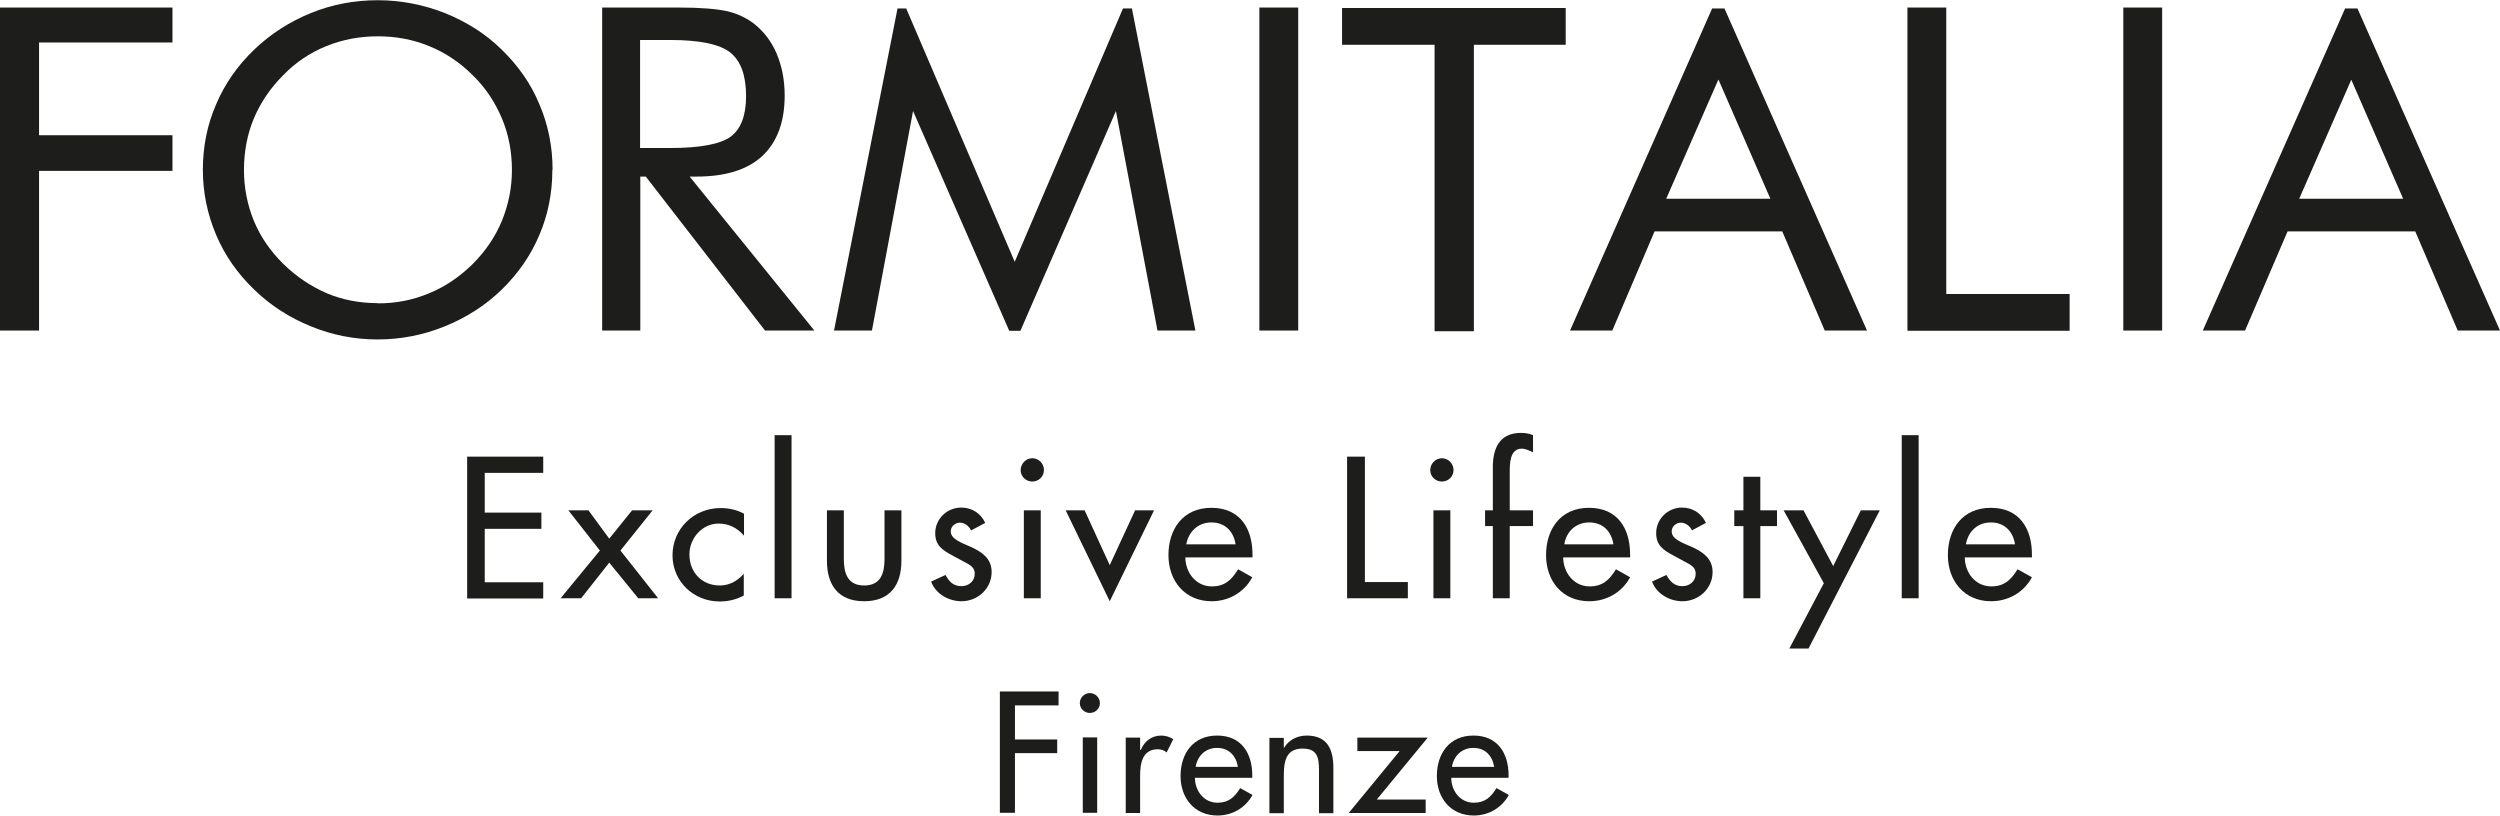
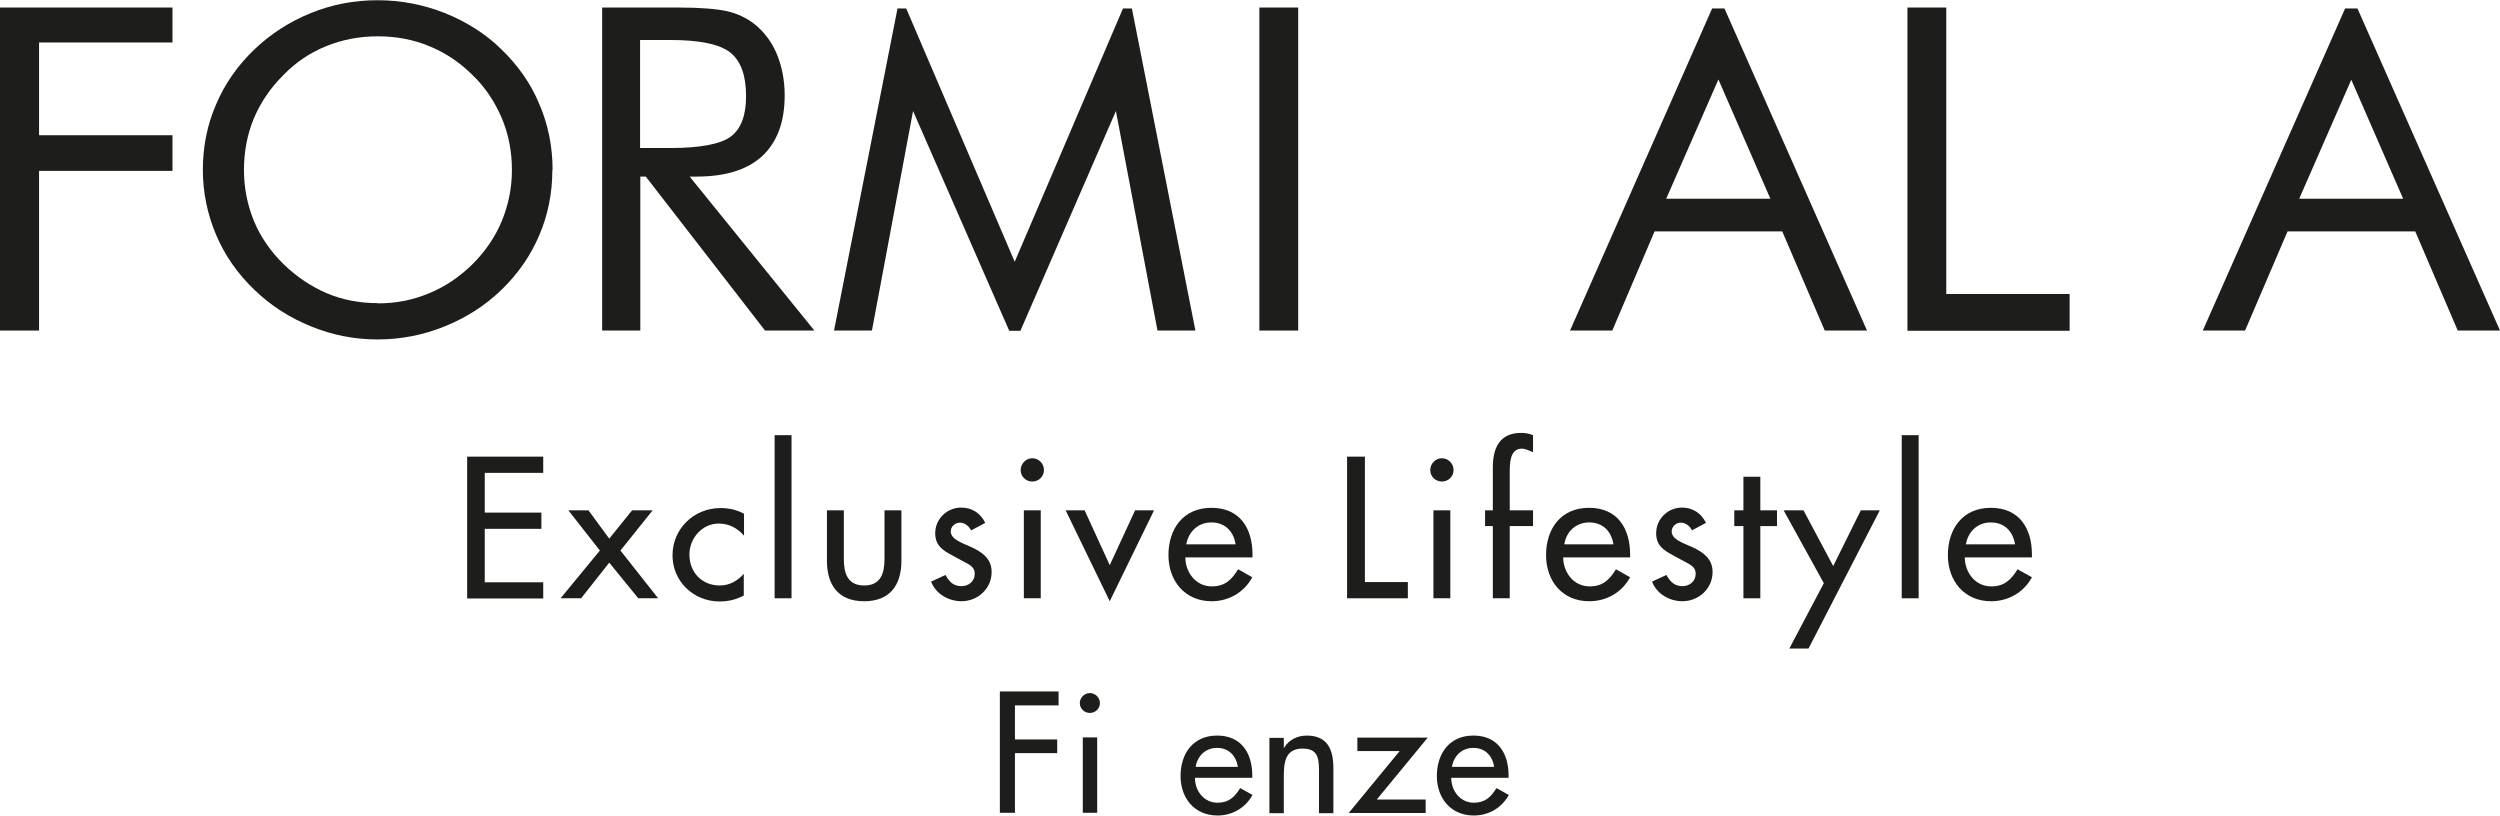
<svg xmlns="http://www.w3.org/2000/svg" id="Livello_1" viewBox="0 0 109.44 35.7">
  <defs>
    <style>.cls-1{fill:#1d1d1b;}</style>
  </defs>
  <g>
    <polygon class="cls-1" points="0 14.47 0 .33 7.55 .33 7.55 1.86 1.71 1.86 1.71 5.92 7.55 5.92 7.55 7.48 1.71 7.48 1.71 14.47 0 14.47" />
    <path class="cls-1" d="M24.18,7.43c0,1.02-.19,1.97-.57,2.86-.38,.9-.93,1.69-1.65,2.39-.72,.7-1.56,1.23-2.5,1.61-.94,.38-1.92,.57-2.93,.57s-1.98-.19-2.91-.57c-.94-.38-1.77-.91-2.49-1.61-.73-.7-1.29-1.5-1.67-2.4-.38-.9-.58-1.85-.58-2.85s.19-1.97,.58-2.86c.38-.9,.94-1.7,1.67-2.4,.72-.69,1.55-1.22,2.48-1.6,.94-.38,1.91-.56,2.92-.56s2,.19,2.94,.56c.94,.38,1.78,.9,2.49,1.6,.72,.7,1.28,1.49,1.65,2.39,.39,.9,.58,1.87,.58,2.88m-7.65,5.84c.79,0,1.52-.14,2.24-.44,.71-.29,1.34-.72,1.91-1.28,.56-.56,.99-1.19,1.28-1.89,.29-.71,.44-1.45,.44-2.23s-.14-1.55-.44-2.26c-.3-.71-.72-1.35-1.28-1.89-.56-.56-1.19-.98-1.9-1.27-.7-.29-1.45-.43-2.25-.43s-1.54,.14-2.26,.43c-.71,.29-1.34,.71-1.88,1.27-.56,.56-.99,1.19-1.29,1.9-.29,.7-.43,1.46-.43,2.25s.15,1.53,.43,2.22c.29,.7,.72,1.33,1.29,1.89,.58,.57,1.22,.99,1.91,1.29,.69,.29,1.44,.43,2.22,.43" />
    <path class="cls-1" d="M26.36,14.47V.33h3.36c.95,0,1.66,.06,2.11,.16,.44,.1,.84,.29,1.18,.55,.42,.33,.76,.77,.99,1.31,.23,.55,.35,1.16,.35,1.83,0,1.16-.33,2.04-.98,2.65-.65,.6-1.61,.9-2.88,.9h-.3l5.46,6.74h-2.16l-5.22-6.74h-.24v6.74h-1.66Zm1.66-12.72V6.48h1.3c1.33,0,2.22-.17,2.67-.5,.45-.34,.67-.93,.67-1.77,0-.91-.23-1.54-.69-1.91-.47-.37-1.35-.55-2.65-.55h-1.3Z" />
    <polygon class="cls-1" points="44.18 14.48 39.97 4.86 38.17 14.47 36.51 14.47 39.29 .37 39.67 .37 44.42 11.46 49.16 .37 49.55 .37 52.33 14.47 50.67 14.47 48.85 4.86 44.67 14.48 44.18 14.48" />
    <rect class="cls-1" x="55.13" y=".33" width="1.7" height="14.14" />
-     <polygon class="cls-1" points="62.8 14.5 62.8 1.96 58.75 1.96 58.75 .35 68.54 .35 68.54 1.96 64.52 1.96 64.52 14.5 62.8 14.5" />
    <path class="cls-1" d="M75.49,.37l6.24,14.1h-1.85l-1.86-4.34h-5.59l-1.85,4.34h-1.85L74.95,.37h.54Zm-.27,3.12l-2.28,5.21h4.56l-2.27-5.21Z" />
    <polygon class="cls-1" points="83.5 14.47 83.5 .33 85.2 .33 85.2 12.87 90.6 12.87 90.6 14.48 83.5 14.48 83.5 14.47" />
-     <rect class="cls-1" x="92.95" y=".33" width="1.7" height="14.14" />
    <path class="cls-1" d="M103.2,.37l6.24,14.1h-1.85l-1.86-4.34h-5.59l-1.86,4.34h-1.85L102.66,.37h.54Zm-.27,3.12l-2.28,5.21h4.55l-2.27-5.21Z" />
  </g>
  <g>
    <path class="cls-1" d="M20.45,19.99h3.33v.71h-2.56v1.74h2.48v.71h-2.48v2.34h2.56v.71h-3.33v-6.2Z" />
    <path class="cls-1" d="M24.89,22.34h.87l.91,1.24,1-1.24h.9l-1.41,1.76,1.65,2.09h-.87l-1.27-1.56-1.23,1.56h-.9l1.72-2.09-1.38-1.76Z" />
    <path class="cls-1" d="M32.56,23.44c-.3-.34-.66-.52-1.1-.52-.72,0-1.28,.64-1.28,1.35,0,.79,.55,1.36,1.33,1.36,.43,0,.77-.2,1.05-.51v.95c-.34,.18-.68,.26-1.06,.26-1.13,0-2.06-.87-2.06-2.02s.92-2.07,2.11-2.07c.35,0,.72,.08,1.02,.25v.95Z" />
    <path class="cls-1" d="M34.65,26.19h-.74v-7.14h.74v7.14Z" />
    <path class="cls-1" d="M36.94,22.34v2.13c0,.62,.16,1.16,.89,1.16s.89-.54,.89-1.16v-2.13h.74v2.21c0,1.05-.49,1.77-1.63,1.77s-1.63-.72-1.63-1.77v-2.21h.74Z" />
    <path class="cls-1" d="M42.51,23.22c-.09-.19-.28-.34-.49-.34s-.4,.17-.4,.38c0,.34,.45,.49,.9,.69,.45,.21,.89,.49,.89,1.09,0,.73-.61,1.28-1.32,1.28-.56,0-1.13-.32-1.33-.86l.63-.29c.16,.29,.34,.49,.7,.49,.31,0,.58-.21,.58-.54,0-.21-.1-.31-.27-.42l-.72-.39c-.43-.23-.74-.44-.74-.97,0-.62,.51-1.12,1.14-1.12,.47,0,.85,.25,1.05,.67l-.6,.32Z" />
    <path class="cls-1" d="M45.7,20.58c0,.28-.23,.5-.51,.5s-.51-.22-.51-.5,.23-.52,.51-.52,.51,.23,.51,.52Zm-.14,5.61h-.74v-3.85h.74v3.85Z" />
    <path class="cls-1" d="M48.58,24.74l1.11-2.4h.83l-1.94,3.98-1.93-3.98h.83l1.1,2.4Z" />
    <path class="cls-1" d="M51.89,24.39c0,.66,.45,1.28,1.16,1.28,.57,0,.87-.29,1.15-.75l.62,.35c-.36,.67-1.04,1.05-1.78,1.05-1.17,0-1.89-.89-1.89-2.02s.63-2.07,1.88-2.07,1.8,.9,1.8,2.05v.12h-2.94Zm2.2-.56c-.09-.58-.47-.96-1.06-.96s-1,.41-1.1,.96h2.16Z" />
    <path class="cls-1" d="M59.75,25.48h1.88v.71h-2.66v-6.2h.78v5.49Z" />
    <path class="cls-1" d="M63.63,20.58c0,.28-.23,.5-.51,.5s-.51-.22-.51-.5,.23-.52,.51-.52,.51,.23,.51,.52Zm-.14,5.61h-.74v-3.85h.74v3.85Z" />
    <path class="cls-1" d="M67.11,19.8c-.15-.07-.34-.16-.49-.16-.53,0-.53,.66-.53,1.04v1.66h1.02v.69h-1.02v3.16h-.74v-3.16h-.34v-.69h.34v-1.88c0-.84,.29-1.51,1.24-1.51,.18,0,.35,.03,.52,.1v.75Z" />
    <path class="cls-1" d="M68.43,24.39c0,.66,.45,1.28,1.16,1.28,.57,0,.87-.29,1.15-.75l.62,.35c-.36,.67-1.04,1.05-1.79,1.05-1.18,0-1.89-.89-1.89-2.02s.63-2.07,1.88-2.07,1.8,.9,1.8,2.05v.12h-2.94Zm2.2-.56c-.09-.58-.47-.96-1.06-.96s-1.01,.41-1.09,.96h2.16Z" />
    <path class="cls-1" d="M74.07,23.22c-.09-.19-.28-.34-.49-.34s-.4,.17-.4,.38c0,.34,.44,.49,.9,.69,.45,.21,.89,.49,.89,1.09,0,.73-.61,1.28-1.32,1.28-.56,0-1.13-.32-1.33-.86l.63-.29c.16,.29,.35,.49,.7,.49,.31,0,.58-.21,.58-.54,0-.21-.1-.31-.27-.42l-.72-.39c-.43-.23-.74-.44-.74-.97,0-.62,.51-1.12,1.13-1.12,.47,0,.85,.25,1.05,.67l-.6,.32Z" />
    <path class="cls-1" d="M77.06,26.19h-.74v-3.16h-.4v-.69h.4v-1.47h.74v1.47h.73v.69h-.73v3.16Z" />
    <path class="cls-1" d="M78.09,22.34h.86l1.3,2.44,1.21-2.44h.83l-3.12,6.05h-.84l1.51-2.86-1.76-3.19Z" />
    <path class="cls-1" d="M83.99,26.19h-.74v-7.14h.74v7.14Z" />
    <path class="cls-1" d="M86.01,24.39c0,.66,.45,1.28,1.16,1.28,.57,0,.87-.29,1.15-.75l.63,.35c-.36,.67-1.04,1.05-1.79,1.05-1.17,0-1.89-.89-1.89-2.02s.63-2.07,1.88-2.07,1.8,.9,1.8,2.05v.12h-2.94Zm2.2-.56c-.09-.58-.47-.96-1.06-.96s-1,.41-1.09,.96h2.15Z" />
    <path class="cls-1" d="M44.43,30.88v1.49h1.85v.6h-1.85v2.61h-.66v-5.31h2.57v.61h-1.91Z" />
    <path class="cls-1" d="M48.15,30.78c0,.24-.2,.43-.44,.43s-.44-.19-.44-.43,.2-.44,.44-.44,.44,.2,.44,.44Zm-.12,4.8h-.63v-3.3h.63v3.3Z" />
-     <path class="cls-1" d="M49.92,32.83h.02c.16-.39,.48-.63,.9-.63,.18,0,.37,.06,.52,.16l-.29,.58c-.11-.1-.24-.14-.39-.14-.68,0-.77,.63-.77,1.17v1.62h-.63v-3.3h.63v.54Z" />
    <path class="cls-1" d="M52.31,34.05c0,.57,.39,1.09,.99,1.09,.49,0,.75-.25,.99-.64l.54,.3c-.31,.57-.89,.9-1.53,.9-1.01,0-1.62-.76-1.62-1.73s.54-1.77,1.6-1.77,1.54,.77,1.54,1.75v.1h-2.51Zm1.88-.48c-.08-.49-.4-.83-.91-.83s-.86,.35-.94,.83h1.84Z" />
    <path class="cls-1" d="M56.2,32.74h.01c.2-.35,.59-.54,.99-.54,.93,0,1.17,.63,1.17,1.43v1.97h-.63v-1.89c0-.56-.08-.94-.72-.94-.82,0-.82,.72-.82,1.32v1.51h-.63v-3.3h.63v.45Z" />
    <path class="cls-1" d="M62.41,35v.59h-3.37l2.23-2.71h-1.85v-.59h3.08l-2.23,2.71h2.14Z" />
    <path class="cls-1" d="M63.53,34.05c0,.57,.39,1.09,.99,1.09,.49,0,.75-.25,.99-.64l.54,.3c-.31,.57-.89,.9-1.53,.9-1.01,0-1.62-.76-1.62-1.73s.54-1.77,1.6-1.77,1.54,.77,1.54,1.75v.1h-2.51Zm1.88-.48c-.08-.49-.4-.83-.91-.83s-.86,.35-.94,.83h1.85Z" />
  </g>
</svg>